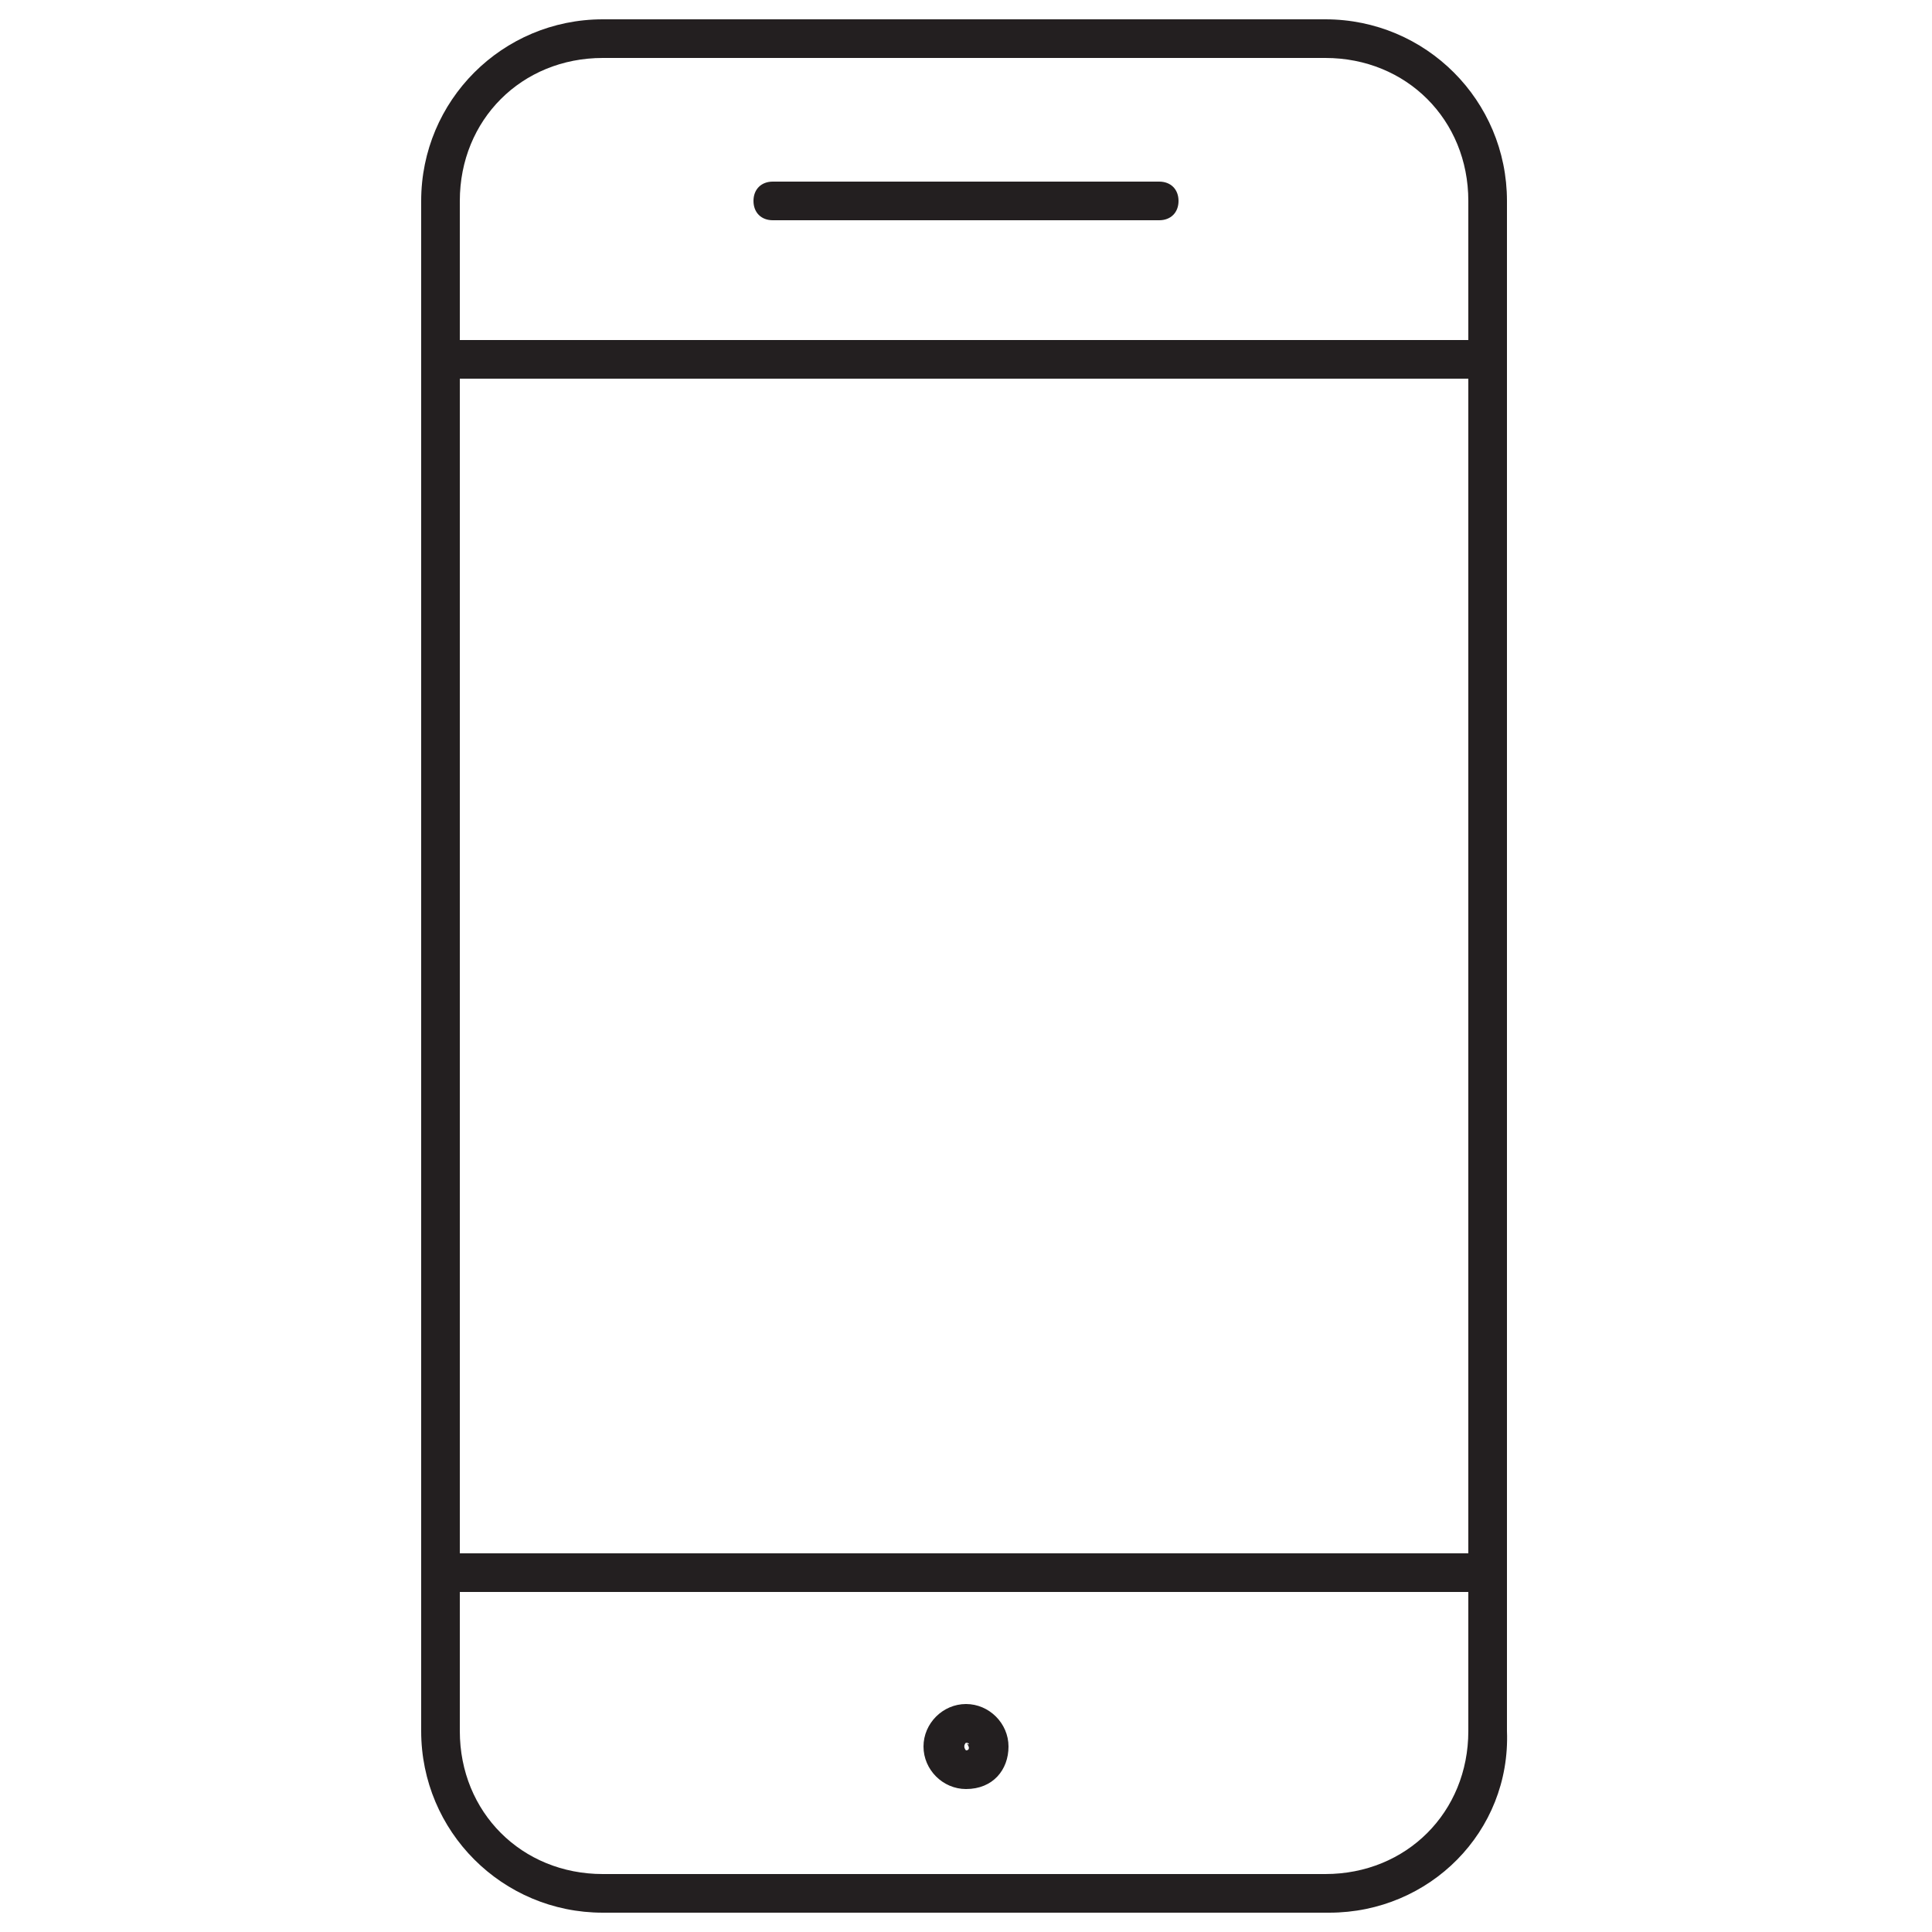
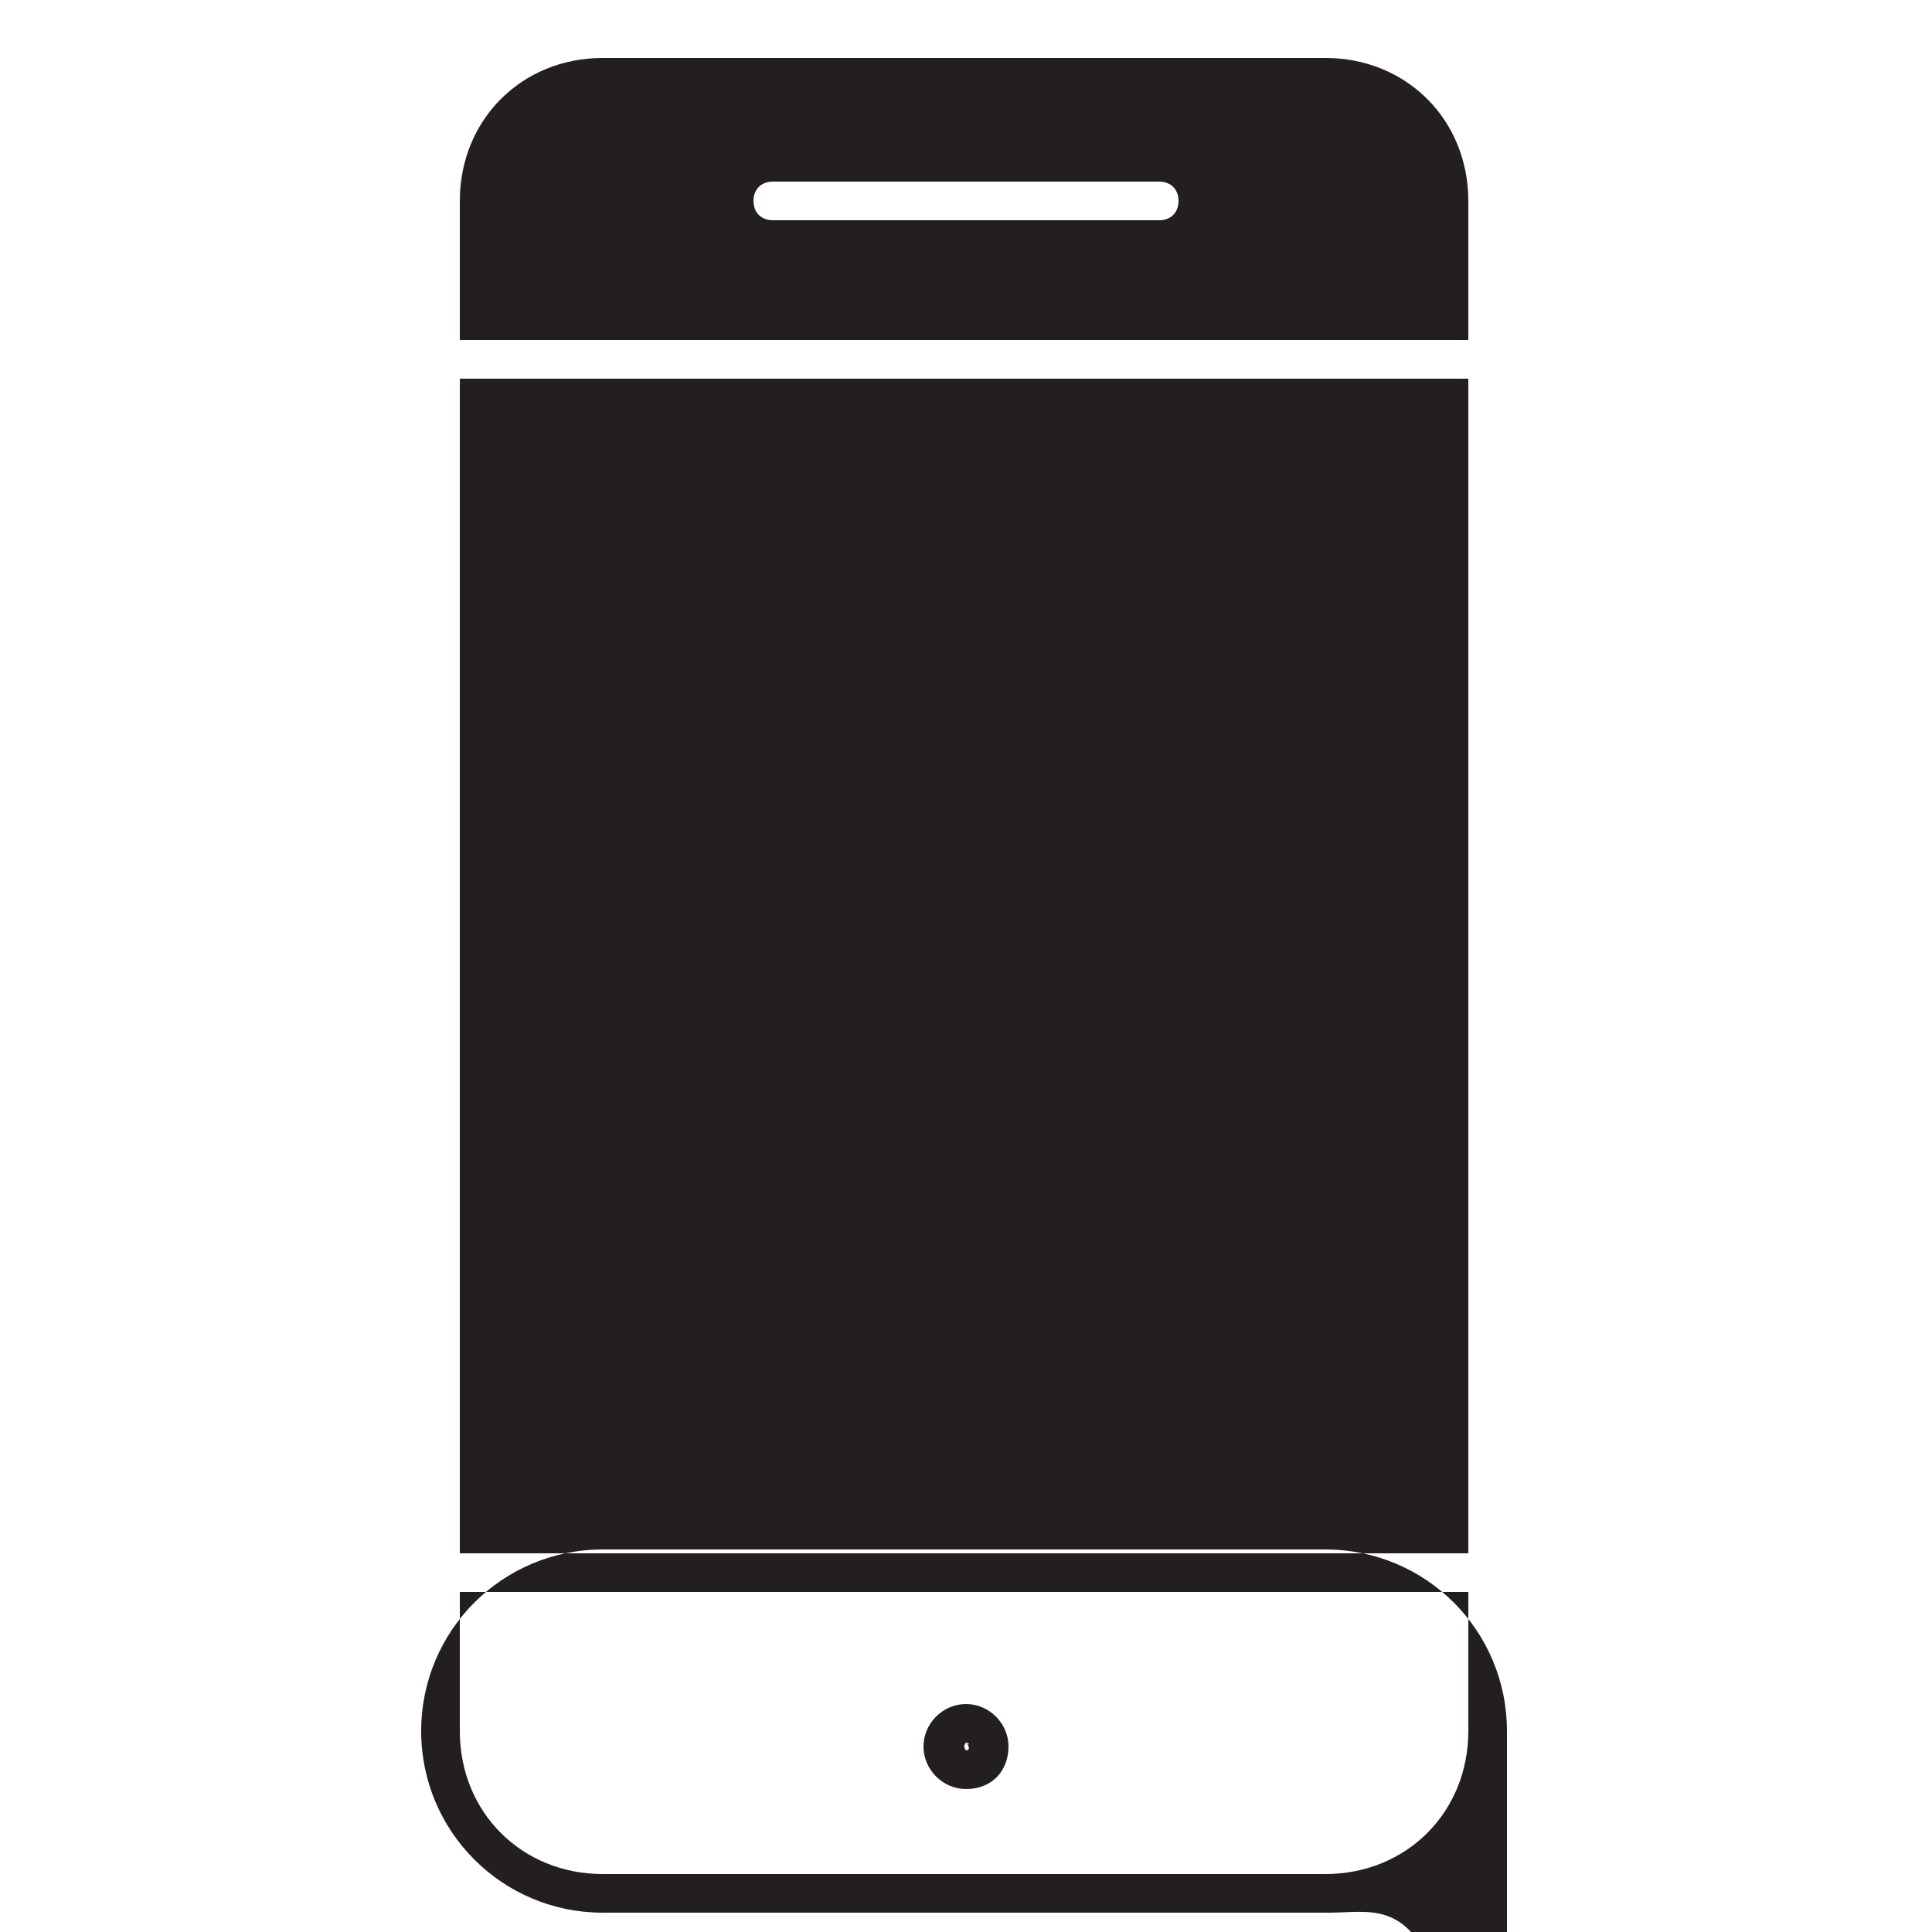
<svg xmlns="http://www.w3.org/2000/svg" version="1.1" id="圖層_1" x="0px" y="0px" viewBox="0 0 50 50" style="enable-background:new 0 0 50 50;" xml:space="preserve">
  <style type="text/css">
	.st0{fill:#231F20;}
</style>
  <g id="Page-1">
    <g transform="translate(-671, -1077)">
      <g id="app-compatible" transform="translate(672, 1077)">
        <g id="Shape">
-           <path class="st0" d="M33.4,49.5H14.6c-2.6,0-4.7-2.1-4.7-4.7V5.2c0-2.6,2.1-4.7,4.7-4.7h18.7c2.6,0,4.7,2.1,4.7,4.7v39.6      C38.1,47.4,36,49.5,33.4,49.5z M10.9,41.2v3.6c0,2.1,1.6,3.7,3.7,3.7h18.7c2.1,0,3.7-1.6,3.7-3.7v-3.6H10.9z M10.9,40.2h26.1      V9.8H10.9V40.2z M10.9,8.8h26.1V5.2c0-2.1-1.6-3.7-3.7-3.7H14.6c-2.1,0-3.7,1.6-3.7,3.7V8.8z M24,46.3c-0.6,0-1.1-0.5-1.1-1.1      s0.5-1.1,1.1-1.1s1.1,0.5,1.1,1.1C25.1,45.8,24.7,46.3,24,46.3z M24,45.1C24,45.1,24,45.2,24,45.1c-0.1,0.1,0,0.2,0,0.2      C24.1,45.3,24.1,45.2,24,45.1C24.1,45.2,24.1,45.1,24,45.1z M29,5.7h-10c-0.3,0-0.5-0.2-0.5-0.5s0.2-0.5,0.5-0.5h10      c0.3,0,0.5,0.2,0.5,0.5S29.3,5.7,29,5.7z" />
+           <path class="st0" d="M33.4,49.5H14.6c-2.6,0-4.7-2.1-4.7-4.7c0-2.6,2.1-4.7,4.7-4.7h18.7c2.6,0,4.7,2.1,4.7,4.7v39.6      C38.1,47.4,36,49.5,33.4,49.5z M10.9,41.2v3.6c0,2.1,1.6,3.7,3.7,3.7h18.7c2.1,0,3.7-1.6,3.7-3.7v-3.6H10.9z M10.9,40.2h26.1      V9.8H10.9V40.2z M10.9,8.8h26.1V5.2c0-2.1-1.6-3.7-3.7-3.7H14.6c-2.1,0-3.7,1.6-3.7,3.7V8.8z M24,46.3c-0.6,0-1.1-0.5-1.1-1.1      s0.5-1.1,1.1-1.1s1.1,0.5,1.1,1.1C25.1,45.8,24.7,46.3,24,46.3z M24,45.1C24,45.1,24,45.2,24,45.1c-0.1,0.1,0,0.2,0,0.2      C24.1,45.3,24.1,45.2,24,45.1C24.1,45.2,24.1,45.1,24,45.1z M29,5.7h-10c-0.3,0-0.5-0.2-0.5-0.5s0.2-0.5,0.5-0.5h10      c0.3,0,0.5,0.2,0.5,0.5S29.3,5.7,29,5.7z" />
        </g>
      </g>
    </g>
  </g>
</svg>